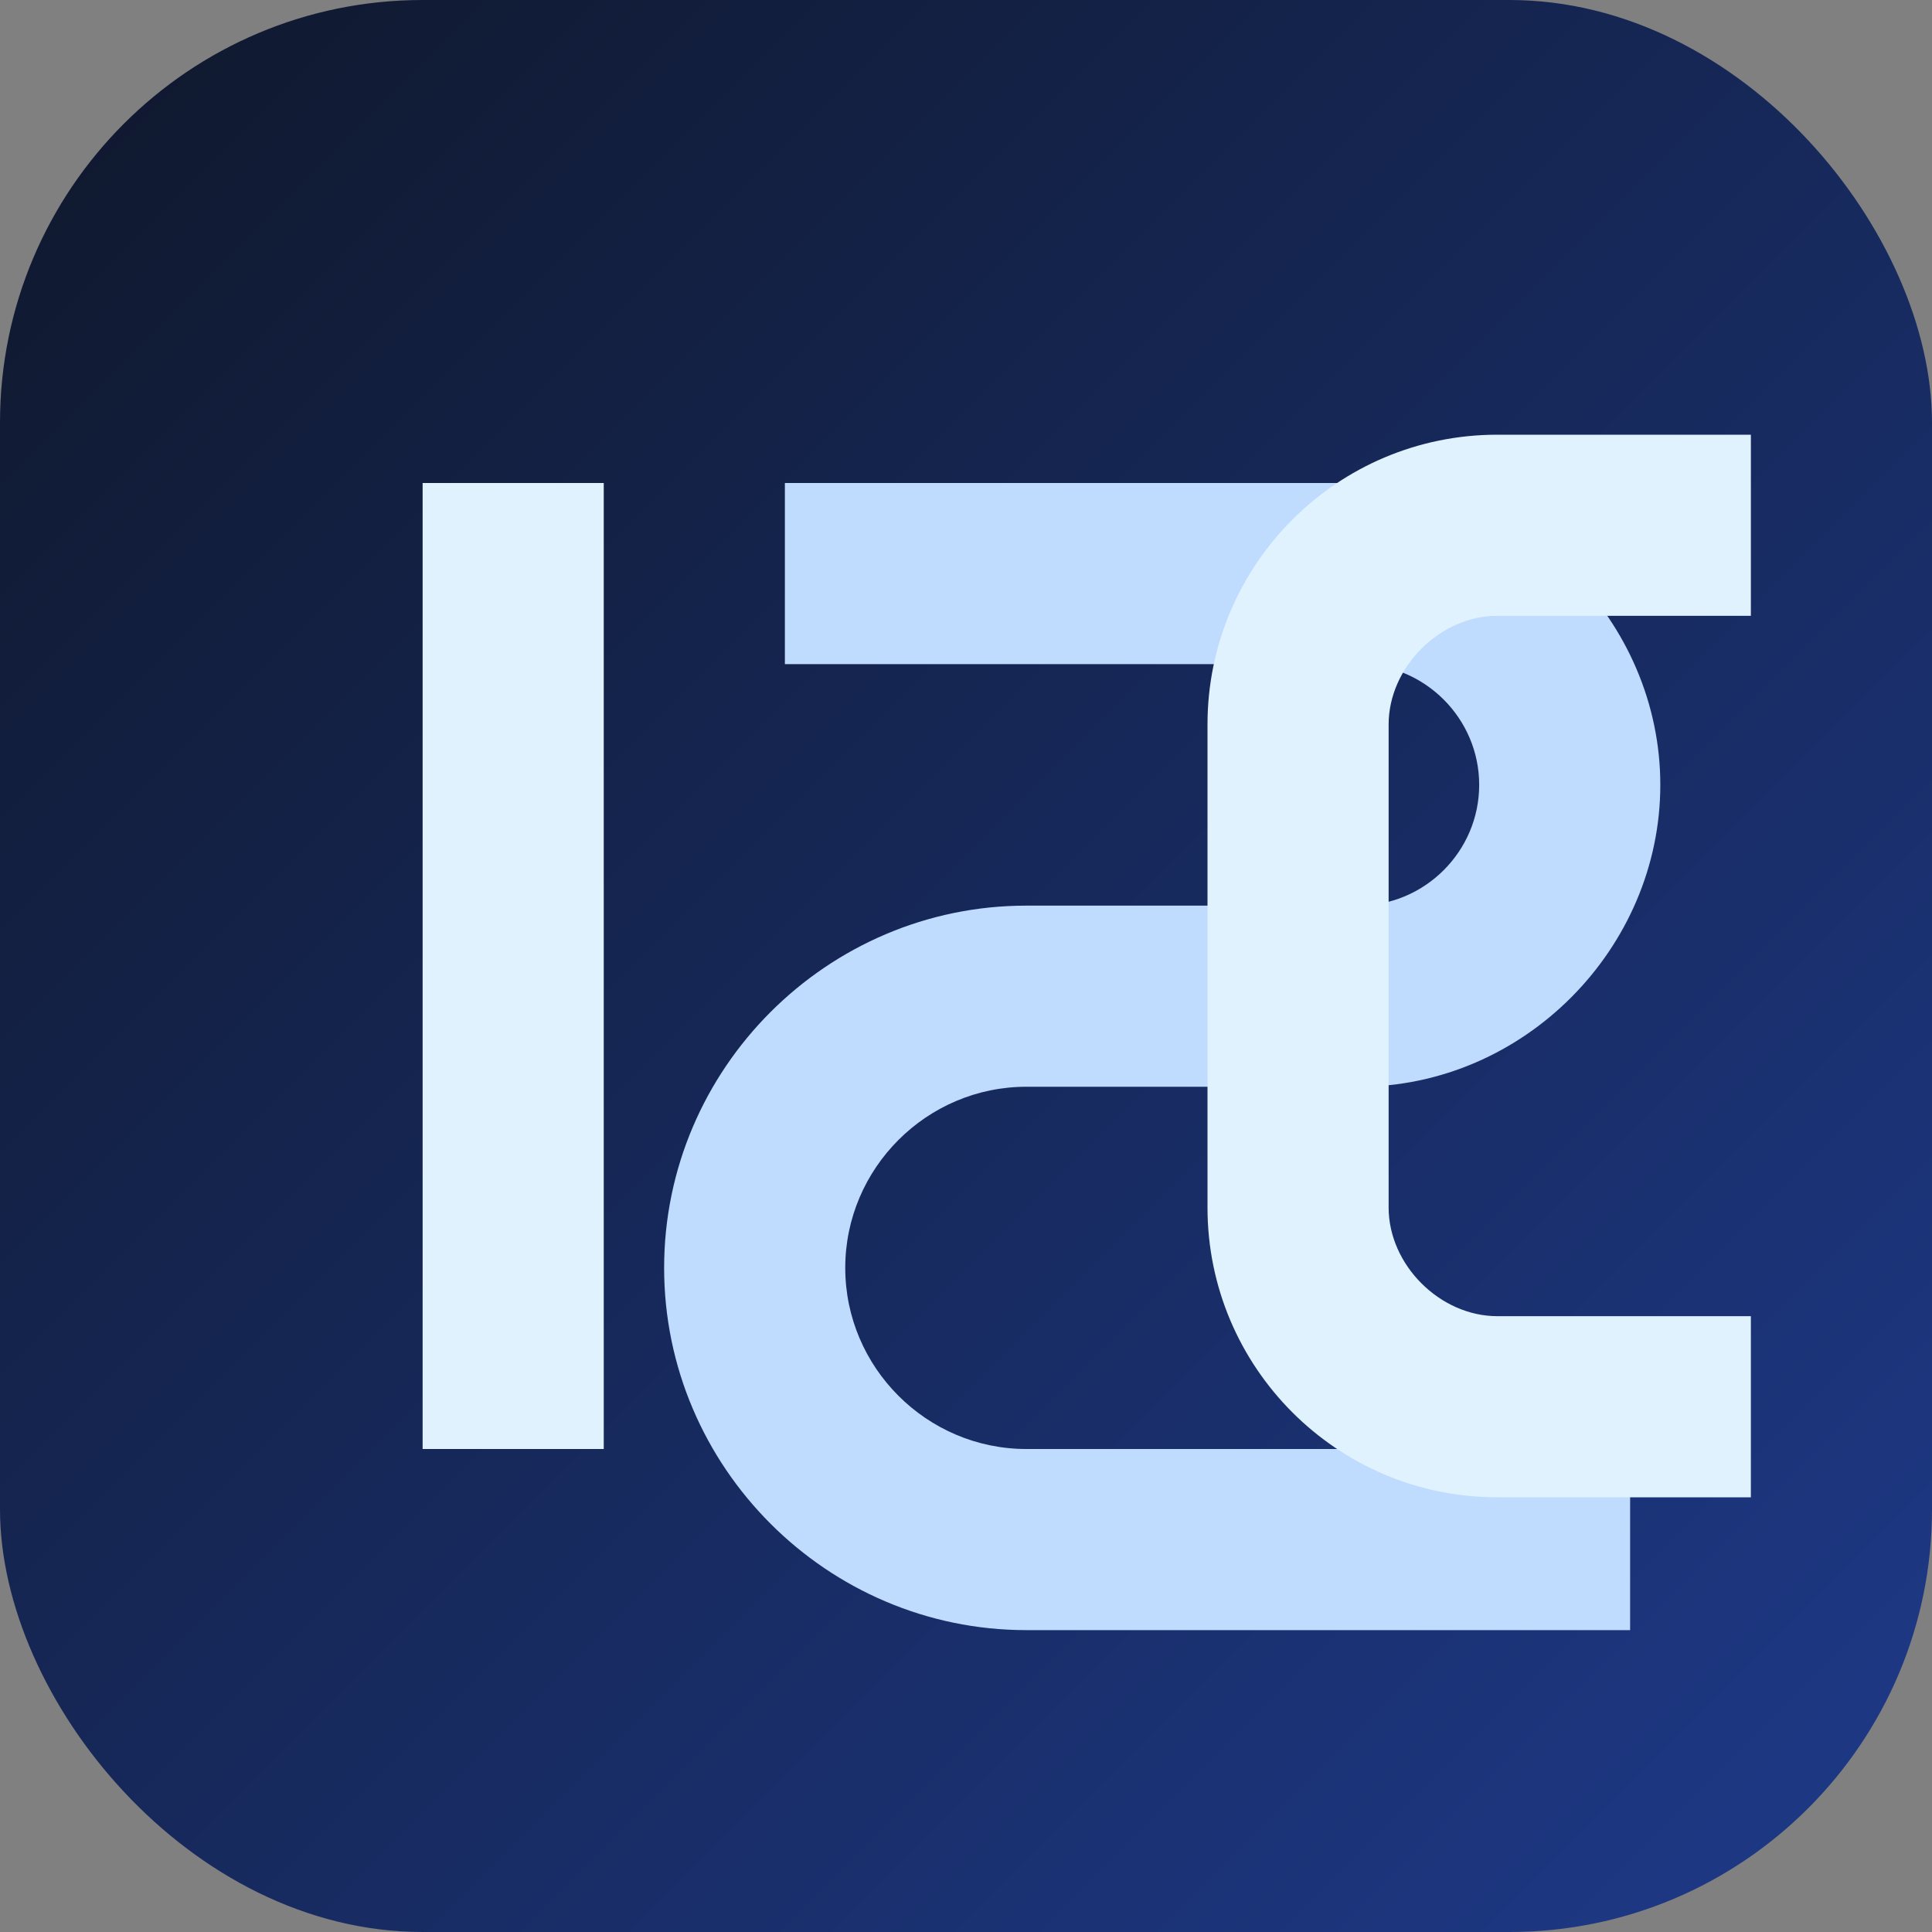
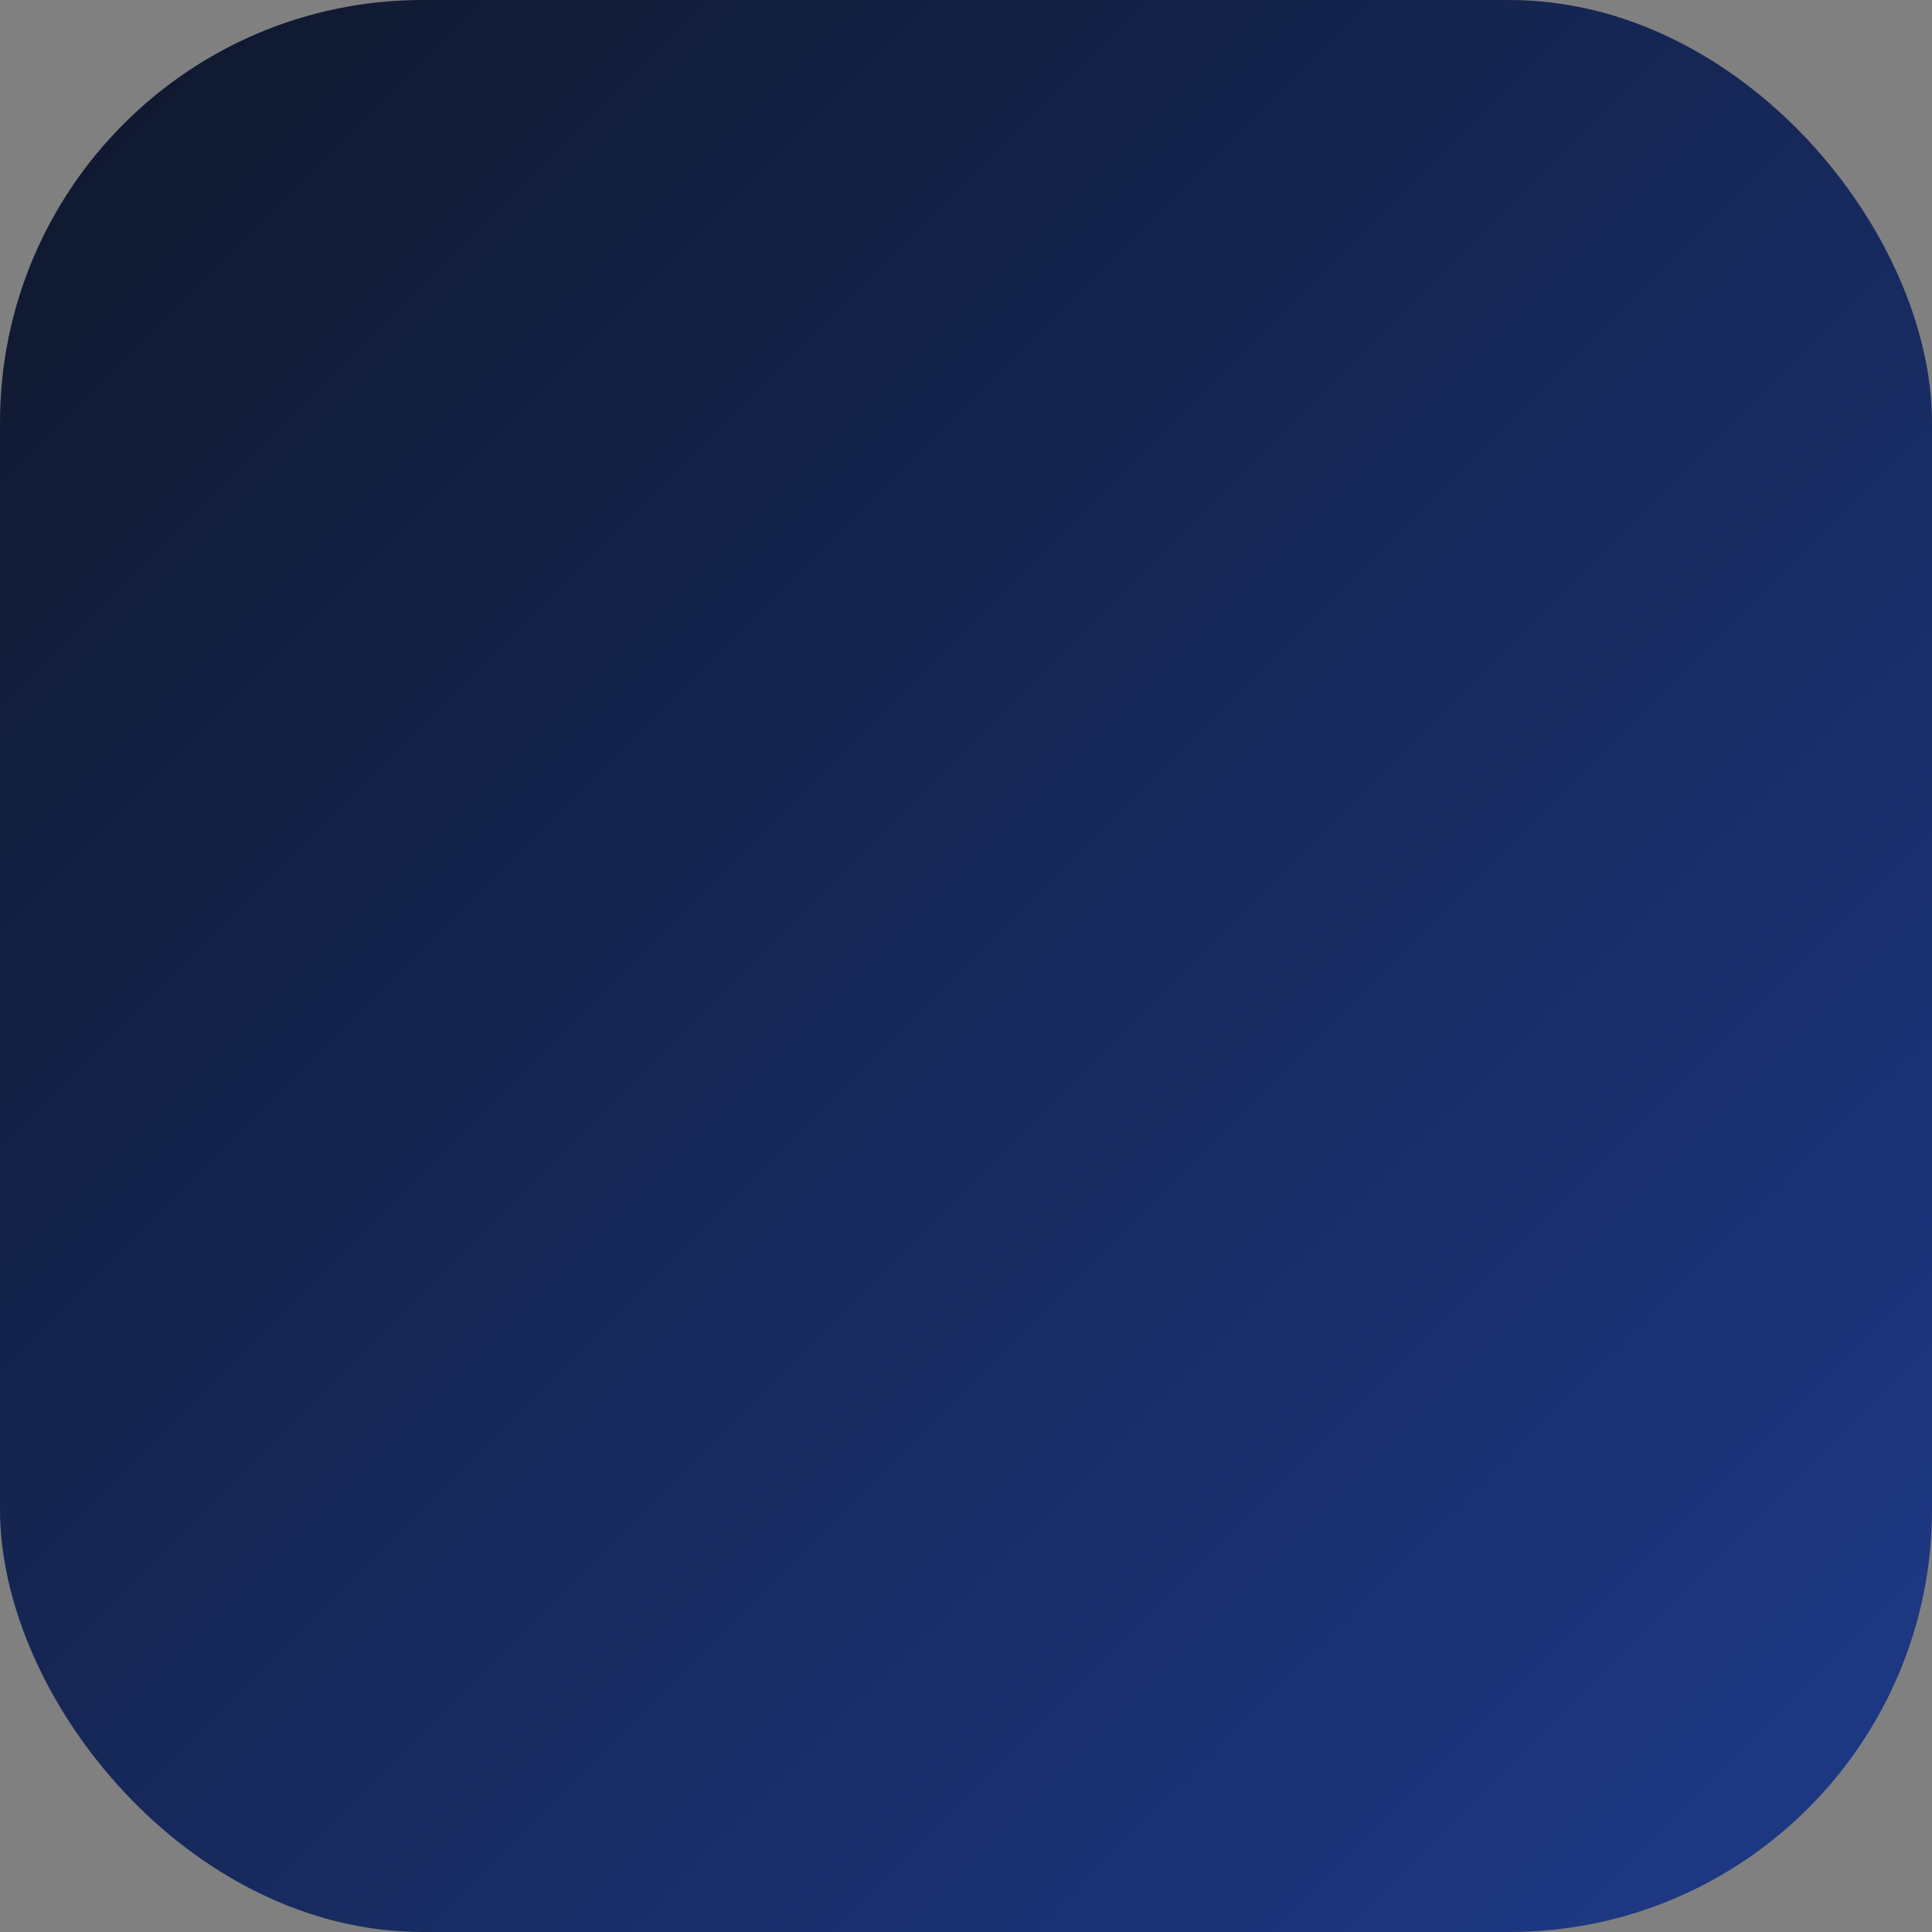
<svg xmlns="http://www.w3.org/2000/svg" viewBox="0 0 64 64">
  <rect x="0" y="0" width="64" height="64" fill="#808080" stroke="none" />
  <defs>
    <linearGradient id="iscGradient" x1="0%" y1="0%" x2="100%" y2="100%">
      <stop offset="0%" stop-color="#0f172a" />
      <stop offset="100%" stop-color="#1e3a8a" />
    </linearGradient>
  </defs>
  <rect width="64" height="64" rx="14" fill="url(#iscGradient)" />
-   <path fill="#e0f2fe" d="M14 16h6v32h-6z" />
-   <path fill="#bfdbfe" d="M26 16h19c5.5 0 10 4.6 10 10s-4.5 10-10 10h-11c-3.3 0-6 2.7-6 6s2.7 6 6 6h20v6H34c-6.6 0-12-5.4-12-12s5.4-12 12-12h11c2.2 0 4-1.8 4-4s-1.8-4-4-4H26z" />
-   <path fill="#e0f2fe" d="M40 24c0-5.3 4.3-9.6 9.6-9.6H58v6h-8.4c-1.9 0-3.6 1.7-3.6 3.6v16c0 1.9 1.7 3.6 3.6 3.6H58v6h-8.4c-5.3 0-9.6-4.3-9.6-9.6z" />
</svg>